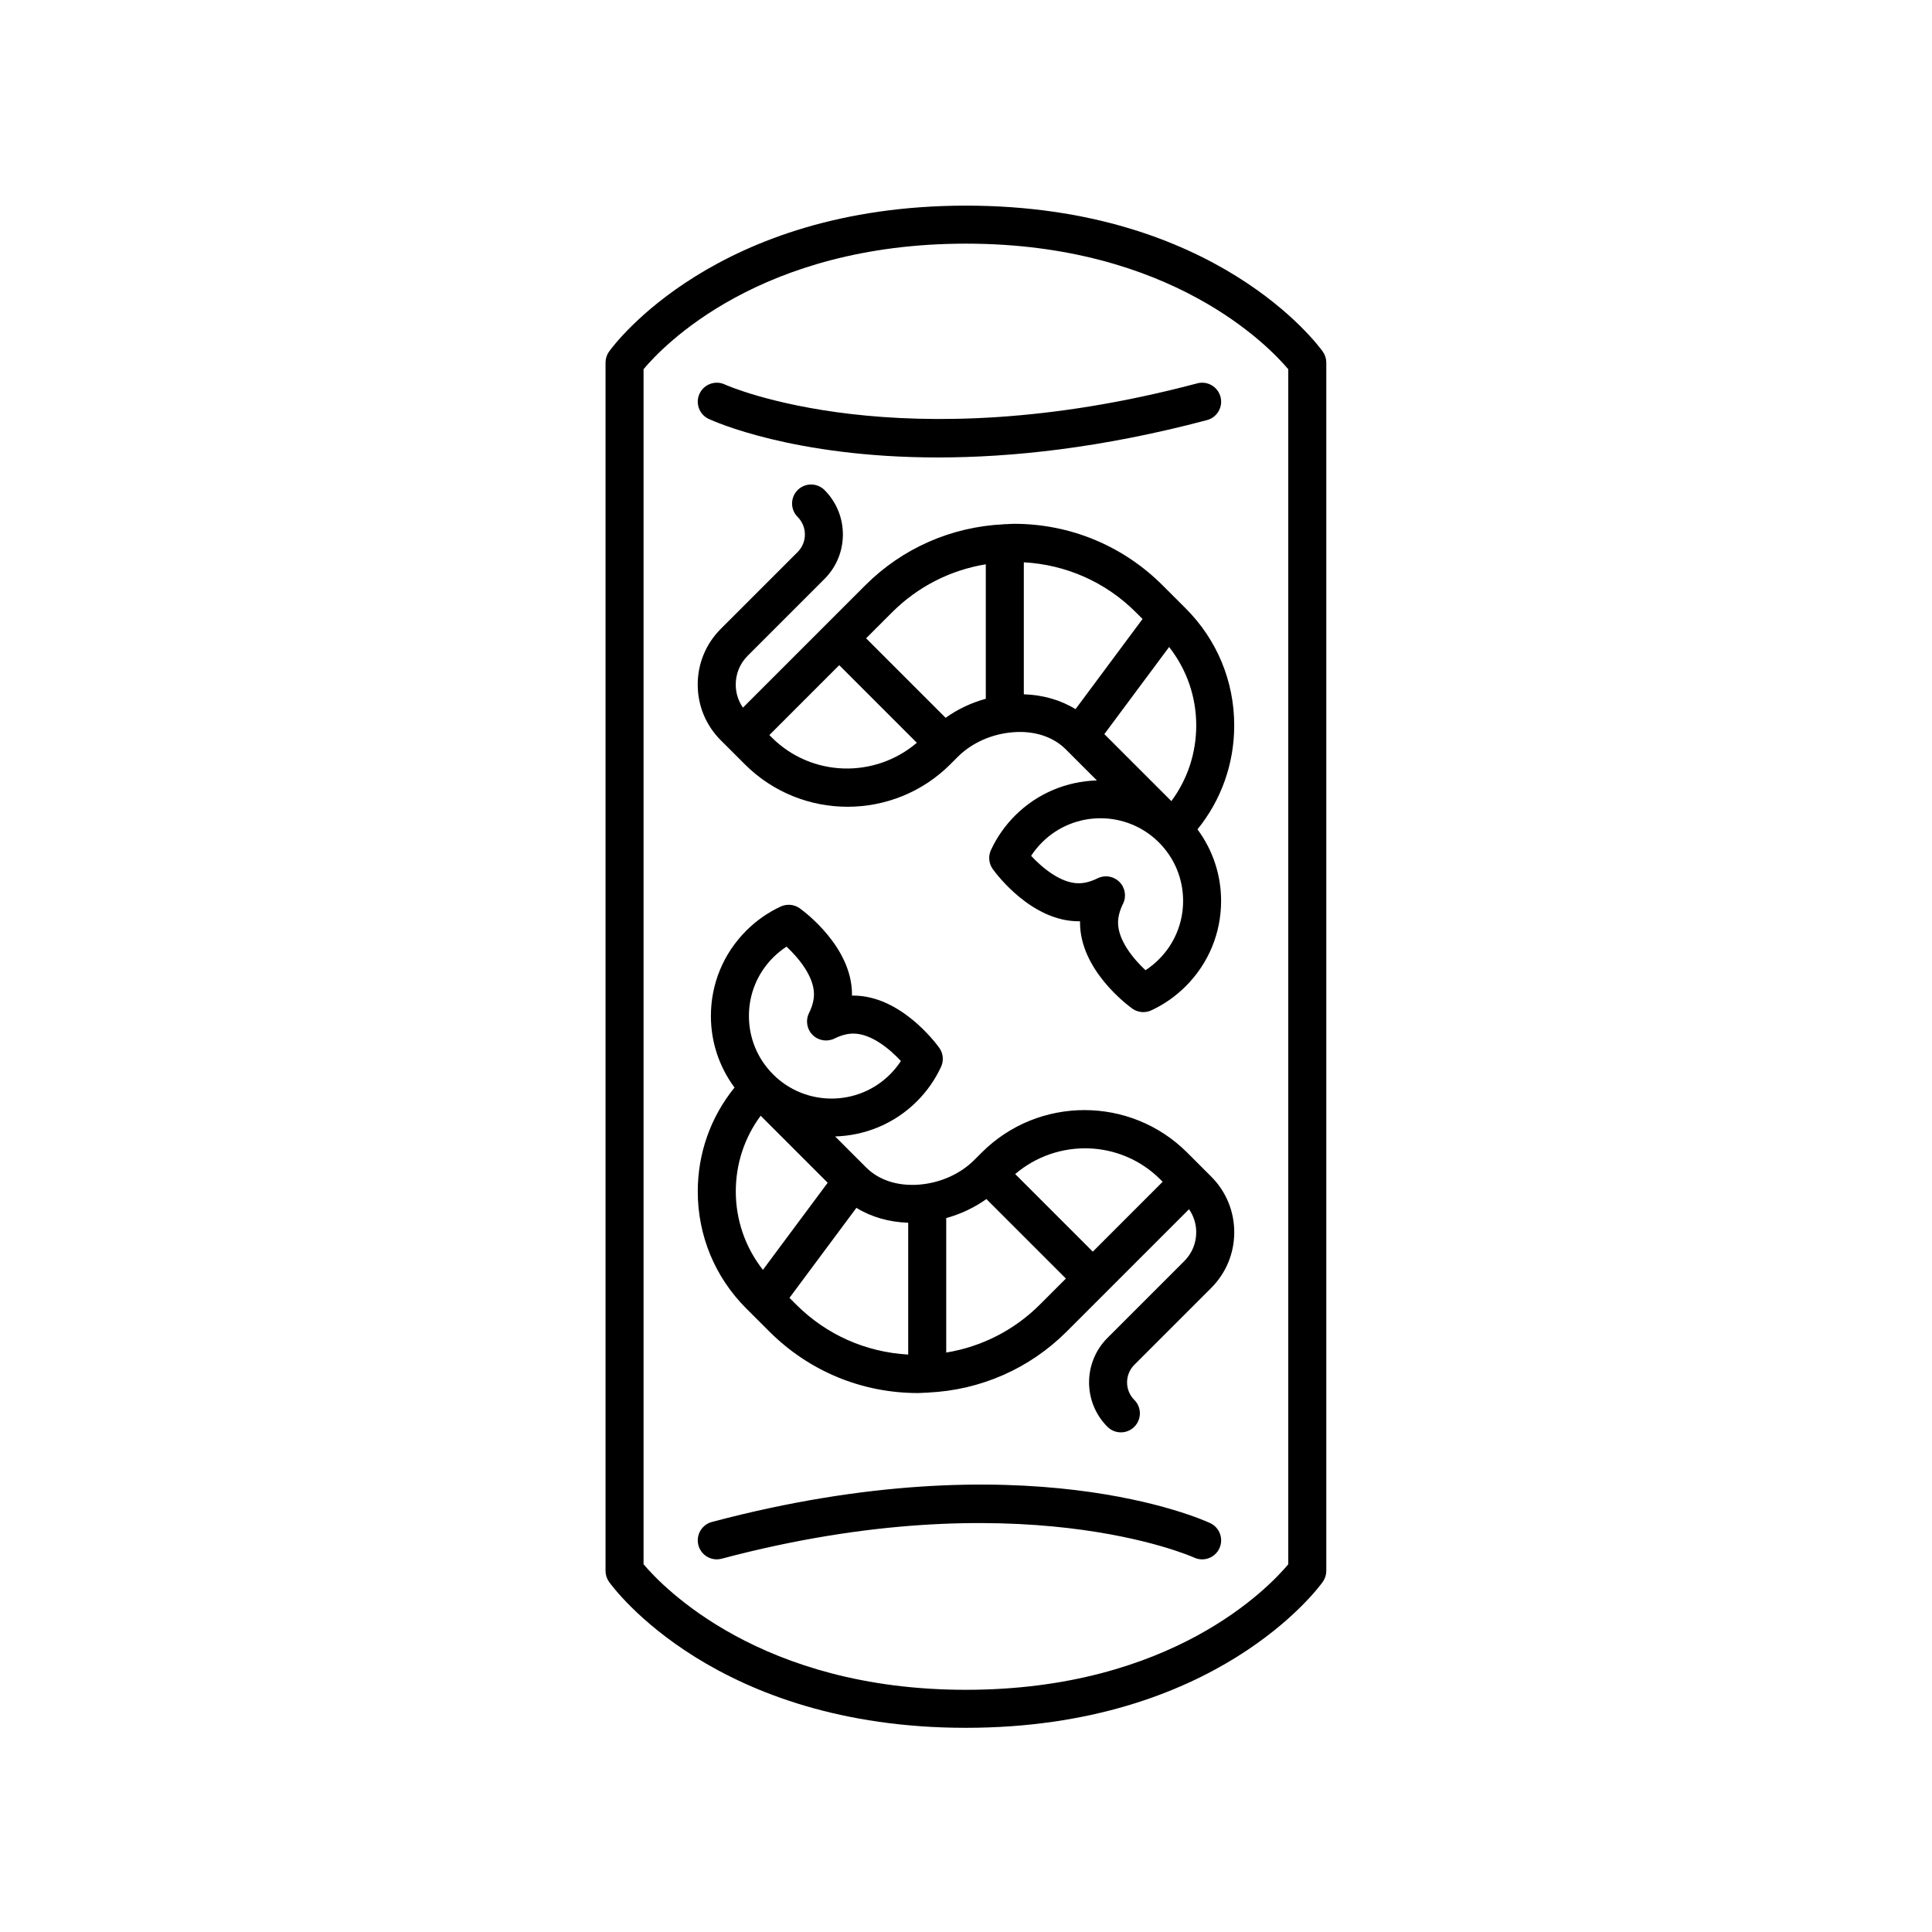
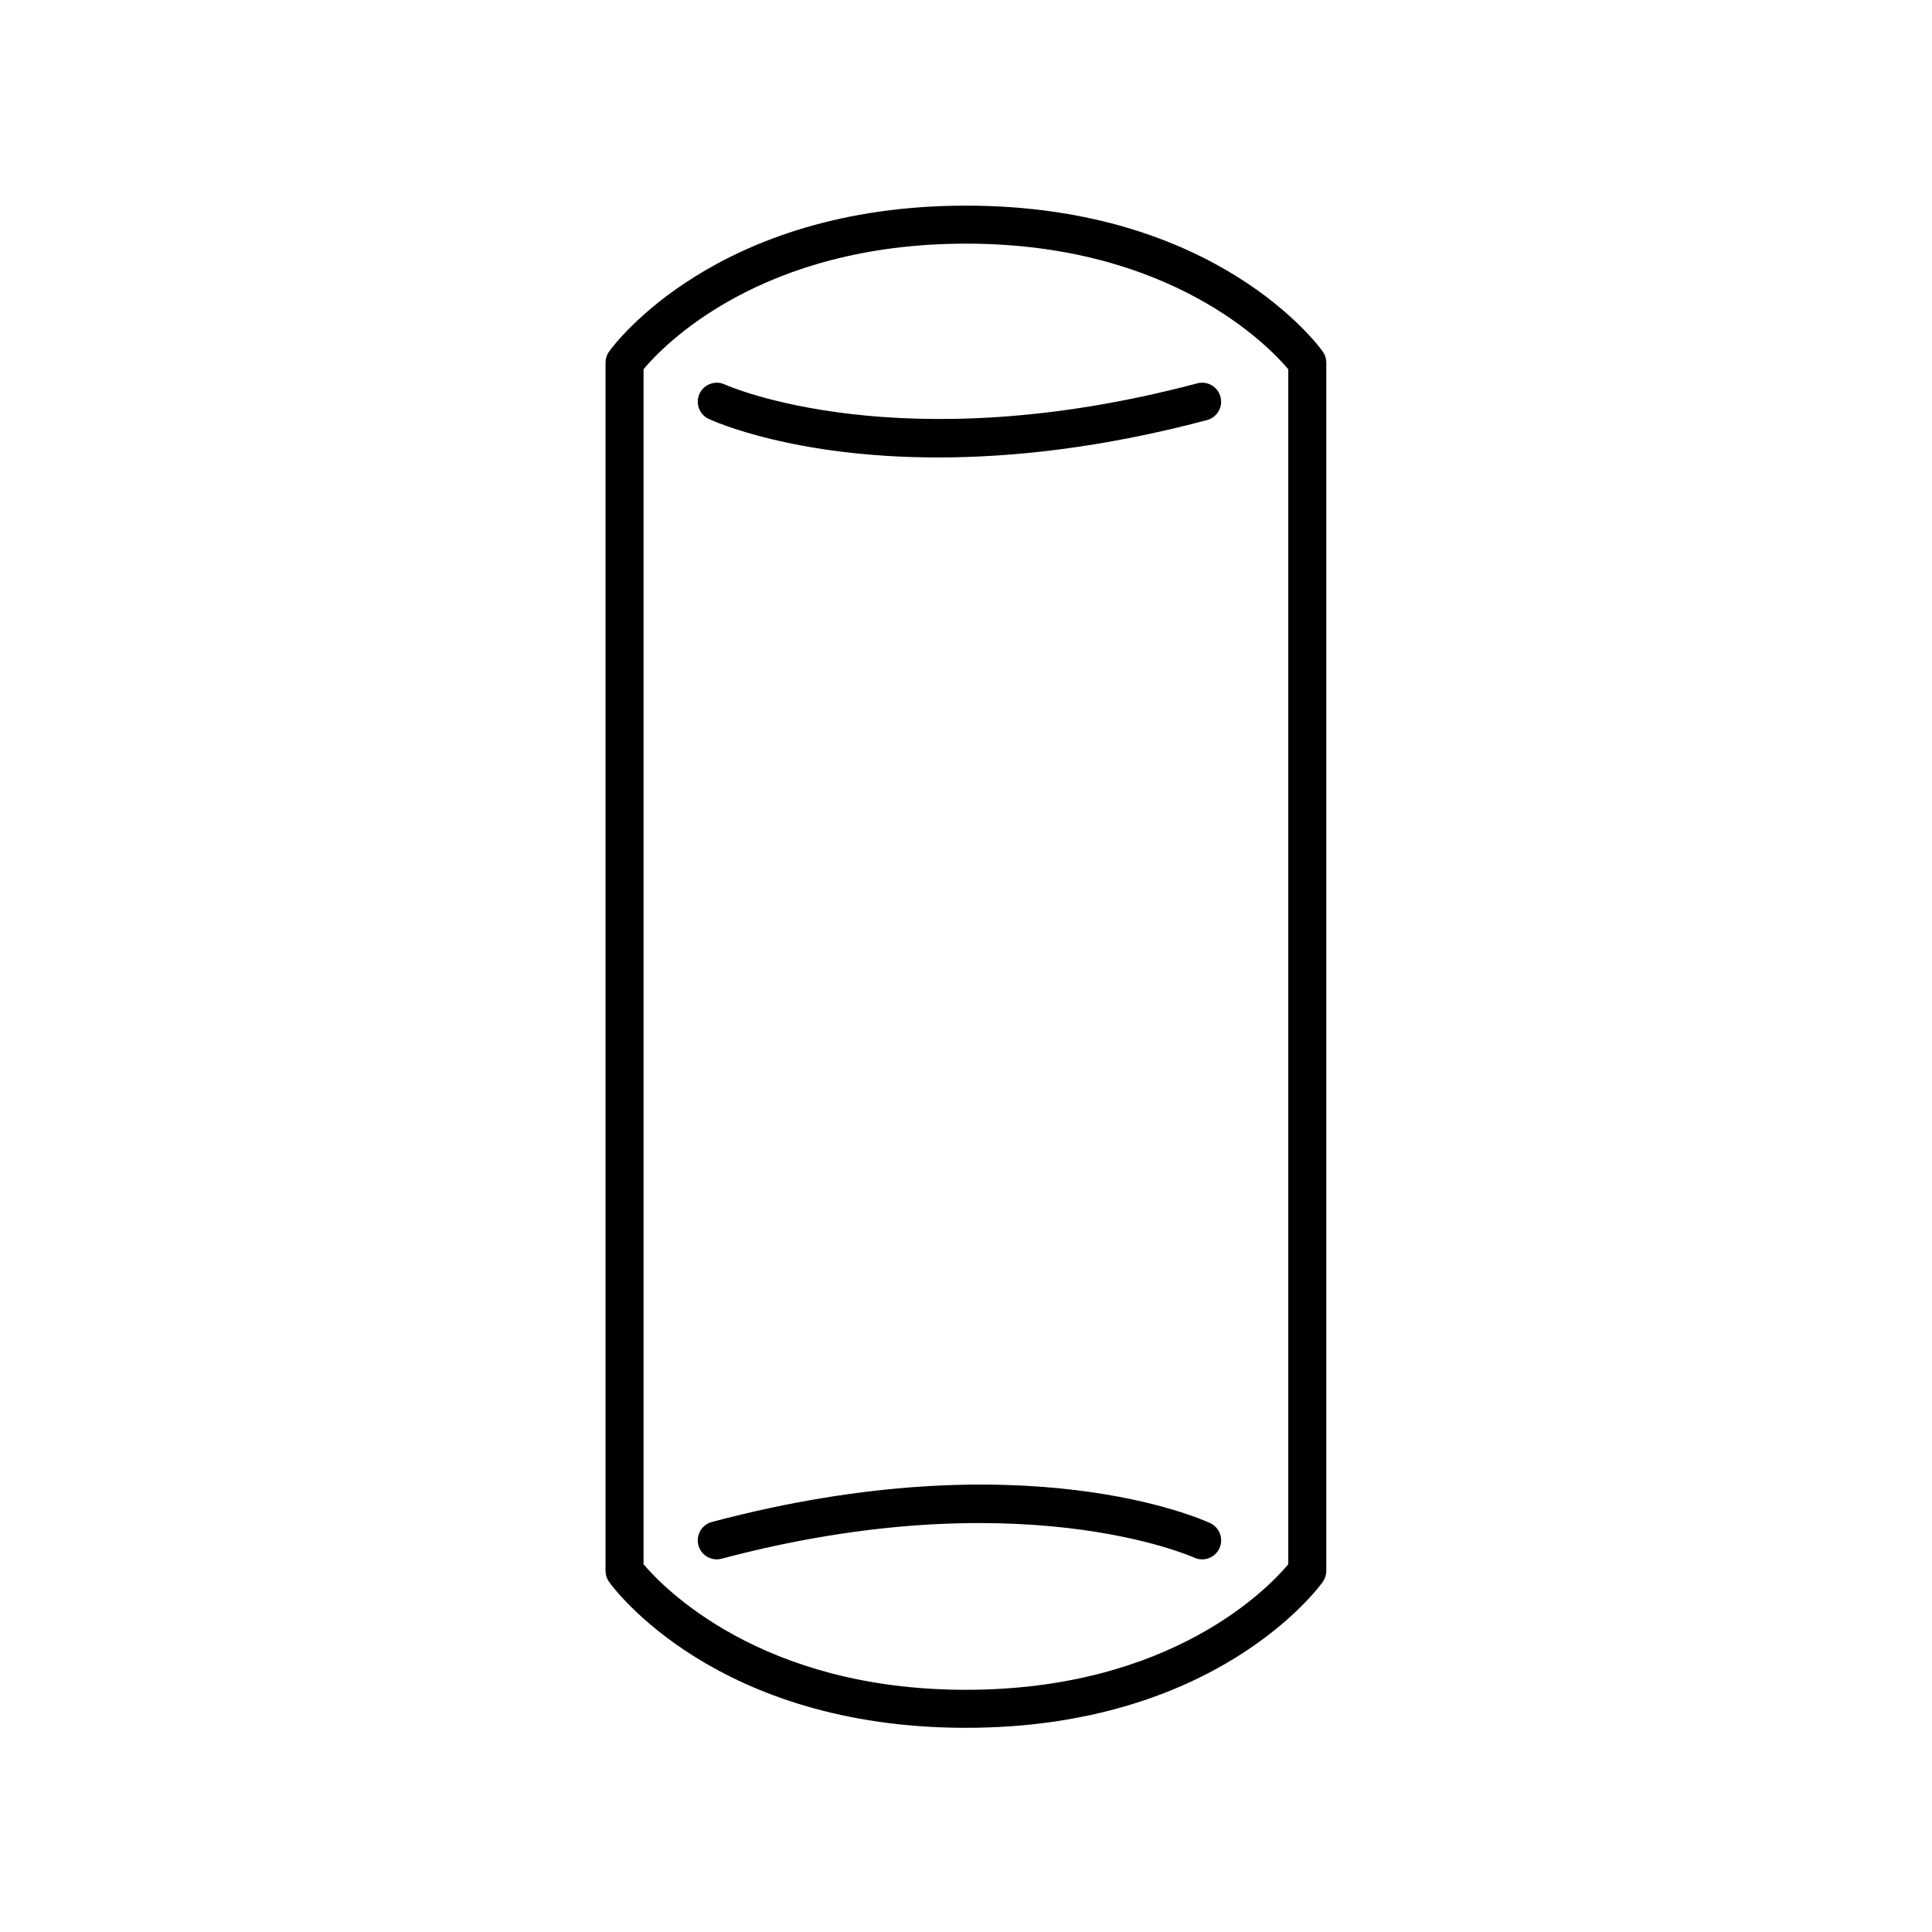
<svg xmlns="http://www.w3.org/2000/svg" fill="#000000" width="800px" height="800px" version="1.1" viewBox="144 144 512 512">
  <g>
    <path d="m399.95 601.89c66.293 0 93.477-37.098 94.598-38.68 0.609-0.855 0.934-1.875 0.934-2.922v-320.19c0-1.047-0.324-2.066-0.93-2.918-1.121-1.578-28.25-38.684-94.547-38.684-66.293 0-93.477 37.098-94.598 38.68-0.609 0.855-0.934 1.875-0.934 2.922v320.19c0 1.047 0.324 2.066 0.93 2.918 1.125 1.582 28.254 38.684 94.547 38.684zm-85.402-360.05c5.043-6.043 30.812-33.27 85.457-33.27 54.348 0 80.312 27.246 85.402 33.285v316.69c-5.043 6.047-30.812 33.273-85.457 33.273-54.359 0-80.34-27.266-85.402-33.281z" />
-     <path d="m337.2 342.36 4.184 4.184c15.012 15.008 39.438 15.012 54.461 0.004l1.977-1.977c3.723-3.727 9.082-6.102 14.695-6.523 5.617-0.441 10.586 1.195 13.941 4.547l8.227 8.227c-7.871 0.23-15.676 3.312-21.672 9.305-2.66 2.66-4.816 5.731-6.391 9.125-0.773 1.652-0.586 3.594 0.477 5.074 1.023 1.414 10.332 13.824 22.766 13.824 0.117 0 0.234 0 0.359-0.004-0.004 0.117-0.004 0.238-0.004 0.359 0 12.434 12.414 21.742 13.824 22.762 0.875 0.629 1.91 0.953 2.945 0.953 0.723 0 1.445-0.156 2.125-0.469 3.391-1.574 6.461-3.727 9.125-6.394 6.043-6.043 9.367-14.074 9.367-22.613 0-6.926-2.219-13.492-6.262-18.957 6.305-7.773 9.738-17.391 9.738-27.539 0-11.711-4.562-22.723-12.848-31.004l-6.102-6.098c-10.527-10.531-24.531-16.332-39.426-16.332-0.762 0-1.512 0.082-2.266 0.109-0.059-0.004-0.109-0.035-0.168-0.035-0.098 0-0.18 0.051-0.277 0.055-13.871 0.664-26.832 6.312-36.719 16.199l-32.391 32.391c-1.234-1.789-1.906-3.894-1.906-6.113 0-2.883 1.121-5.598 3.164-7.637l20.367-20.367c6.488-6.492 6.488-17.055 0-23.543-1.969-1.969-5.156-1.965-7.125-0.004-1.969 1.969-1.969 5.16 0 7.125 2.559 2.562 2.559 6.734 0 9.297l-20.367 20.367c-3.945 3.945-6.117 9.188-6.117 14.762 0 5.578 2.168 10.82 6.117 14.766zm113.92 55.875c-1.094 1.09-2.277 2.055-3.547 2.883-3.086-2.875-7.277-7.836-7.277-12.609 0-1.555 0.441-3.234 1.312-4.992 0.965-1.938 0.582-4.269-0.949-5.801-0.965-0.965-2.258-1.477-3.562-1.477-0.762 0-1.523 0.172-2.238 0.523-1.758 0.871-3.438 1.312-4.992 1.312-4.789 0-9.707-4.144-12.609-7.273 0.832-1.273 1.797-2.457 2.883-3.547 8.547-8.547 22.445-8.543 30.98 0 4.137 4.137 6.414 9.637 6.414 15.492 0 5.848-2.277 11.352-6.414 15.488zm3.301-41.93-17.758-17.758 17.164-23.086c4.644 5.914 7.188 13.152 7.188 20.785 0 7.32-2.312 14.281-6.594 20.059zm-7.633-48.27-17.766 23.898c-3.961-2.441-8.633-3.769-13.699-3.938v-34.98c11.219 0.629 21.691 5.246 29.695 13.254zm-41.543-14.492v35.637c-3.856 1.062-7.473 2.777-10.648 5.043l-21.07-21.066 6.887-6.887c6.84-6.836 15.477-11.191 24.832-12.727zm-38.84 26.734 20.566 20.566c-11.156 9.504-27.914 9.121-38.465-1.426l-0.617-0.621z" />
-     <path d="m347.86 496.84c10.527 10.531 24.531 16.332 39.426 16.332 0.762 0 1.512-0.082 2.266-0.109 0.059 0.004 0.109 0.035 0.168 0.035 0.098 0 0.18-0.051 0.277-0.055 13.871-0.664 26.832-6.312 36.719-16.199l32.391-32.391c1.234 1.789 1.906 3.894 1.906 6.113 0 2.883-1.121 5.598-3.164 7.637l-20.367 20.367c-6.488 6.492-6.488 17.055 0 23.543 0.984 0.984 2.273 1.477 3.562 1.477 1.289 0 2.578-0.492 3.562-1.473 1.969-1.969 1.969-5.16 0-7.125-2.559-2.562-2.559-6.734 0-9.297l20.367-20.367c3.945-3.945 6.117-9.188 6.117-14.762 0-5.578-2.168-10.82-6.117-14.766l-6.352-6.352c-15.012-15.012-39.438-15.016-54.461-0.004l-1.977 1.977c-3.723 3.727-9.082 6.102-14.695 6.523-5.625 0.422-10.586-1.199-13.941-4.547l-8.227-8.227c7.871-0.23 15.68-3.312 21.672-9.305 2.66-2.66 4.816-5.731 6.391-9.125 0.773-1.652 0.586-3.594-0.477-5.074-1.023-1.414-10.332-13.824-22.766-13.824-0.117 0-0.234 0-0.359 0.004 0.004-0.117 0.004-0.238 0.004-0.359 0-12.434-12.414-21.742-13.824-22.762-1.48-1.066-3.414-1.246-5.074-0.48-3.391 1.574-6.461 3.727-9.125 6.394-6.043 6.043-9.367 14.074-9.367 22.613 0 6.926 2.219 13.492 6.262 18.957-6.305 7.777-9.742 17.391-9.742 27.539 0 11.711 4.562 22.723 12.848 31.004zm5.356-8.891 17.738-23.855c3.965 2.438 8.645 3.773 13.73 3.949v34.93c-11.219-0.629-21.691-5.246-29.695-13.254zm41.543 14.492v-35.637c3.856-1.062 7.473-2.777 10.645-5.043l21.07 21.07-6.887 6.887c-6.836 6.832-15.473 11.188-24.828 12.723zm56.738-45.879 0.621 0.621-18.516 18.52-20.566-20.566c11.152-9.504 27.91-9.117 38.461 1.426zm-102.61-58.812c1.094-1.09 2.277-2.055 3.547-2.883 3.086 2.875 7.277 7.836 7.277 12.609 0 1.555-0.441 3.234-1.312 4.992-0.965 1.938-0.582 4.269 0.949 5.801s3.867 1.902 5.801 0.953c1.758-0.871 3.438-1.312 4.992-1.312 4.789 0 9.707 4.144 12.609 7.273-0.832 1.273-1.797 2.457-2.883 3.547-8.551 8.543-22.449 8.535-30.98 0-4.137-4.137-6.414-9.637-6.414-15.492 0-5.848 2.277-11.352 6.414-15.488zm-3.301 41.93 17.758 17.758-17.164 23.086c-4.644-5.914-7.188-13.152-7.188-20.785 0-7.32 2.312-14.285 6.594-20.059z" />
    <path d="m331.82 255.02c1.309 0.609 22.496 10.211 60.754 10.211 19.469 0 43.355-2.484 71.297-9.902 2.688-0.715 4.289-3.473 3.578-6.164-0.715-2.688-3.473-4.297-6.164-3.574-78.738 20.906-124.46 0.641-125.2 0.301-2.516-1.172-5.516-0.082-6.695 2.434s-0.094 5.516 2.426 6.695z" />
    <path d="m464.71 547.64c-1.977-0.926-49.203-22.309-132.05-0.305-2.688 0.715-4.289 3.473-3.578 6.164 0.602 2.254 2.637 3.746 4.867 3.746 0.43-0.004 0.867-0.055 1.301-0.172 78.746-20.906 124.46-0.633 125.2-0.301 2.527 1.18 5.519 0.086 6.695-2.434 1.172-2.519 0.086-5.519-2.434-6.699z" />
  </g>
</svg>